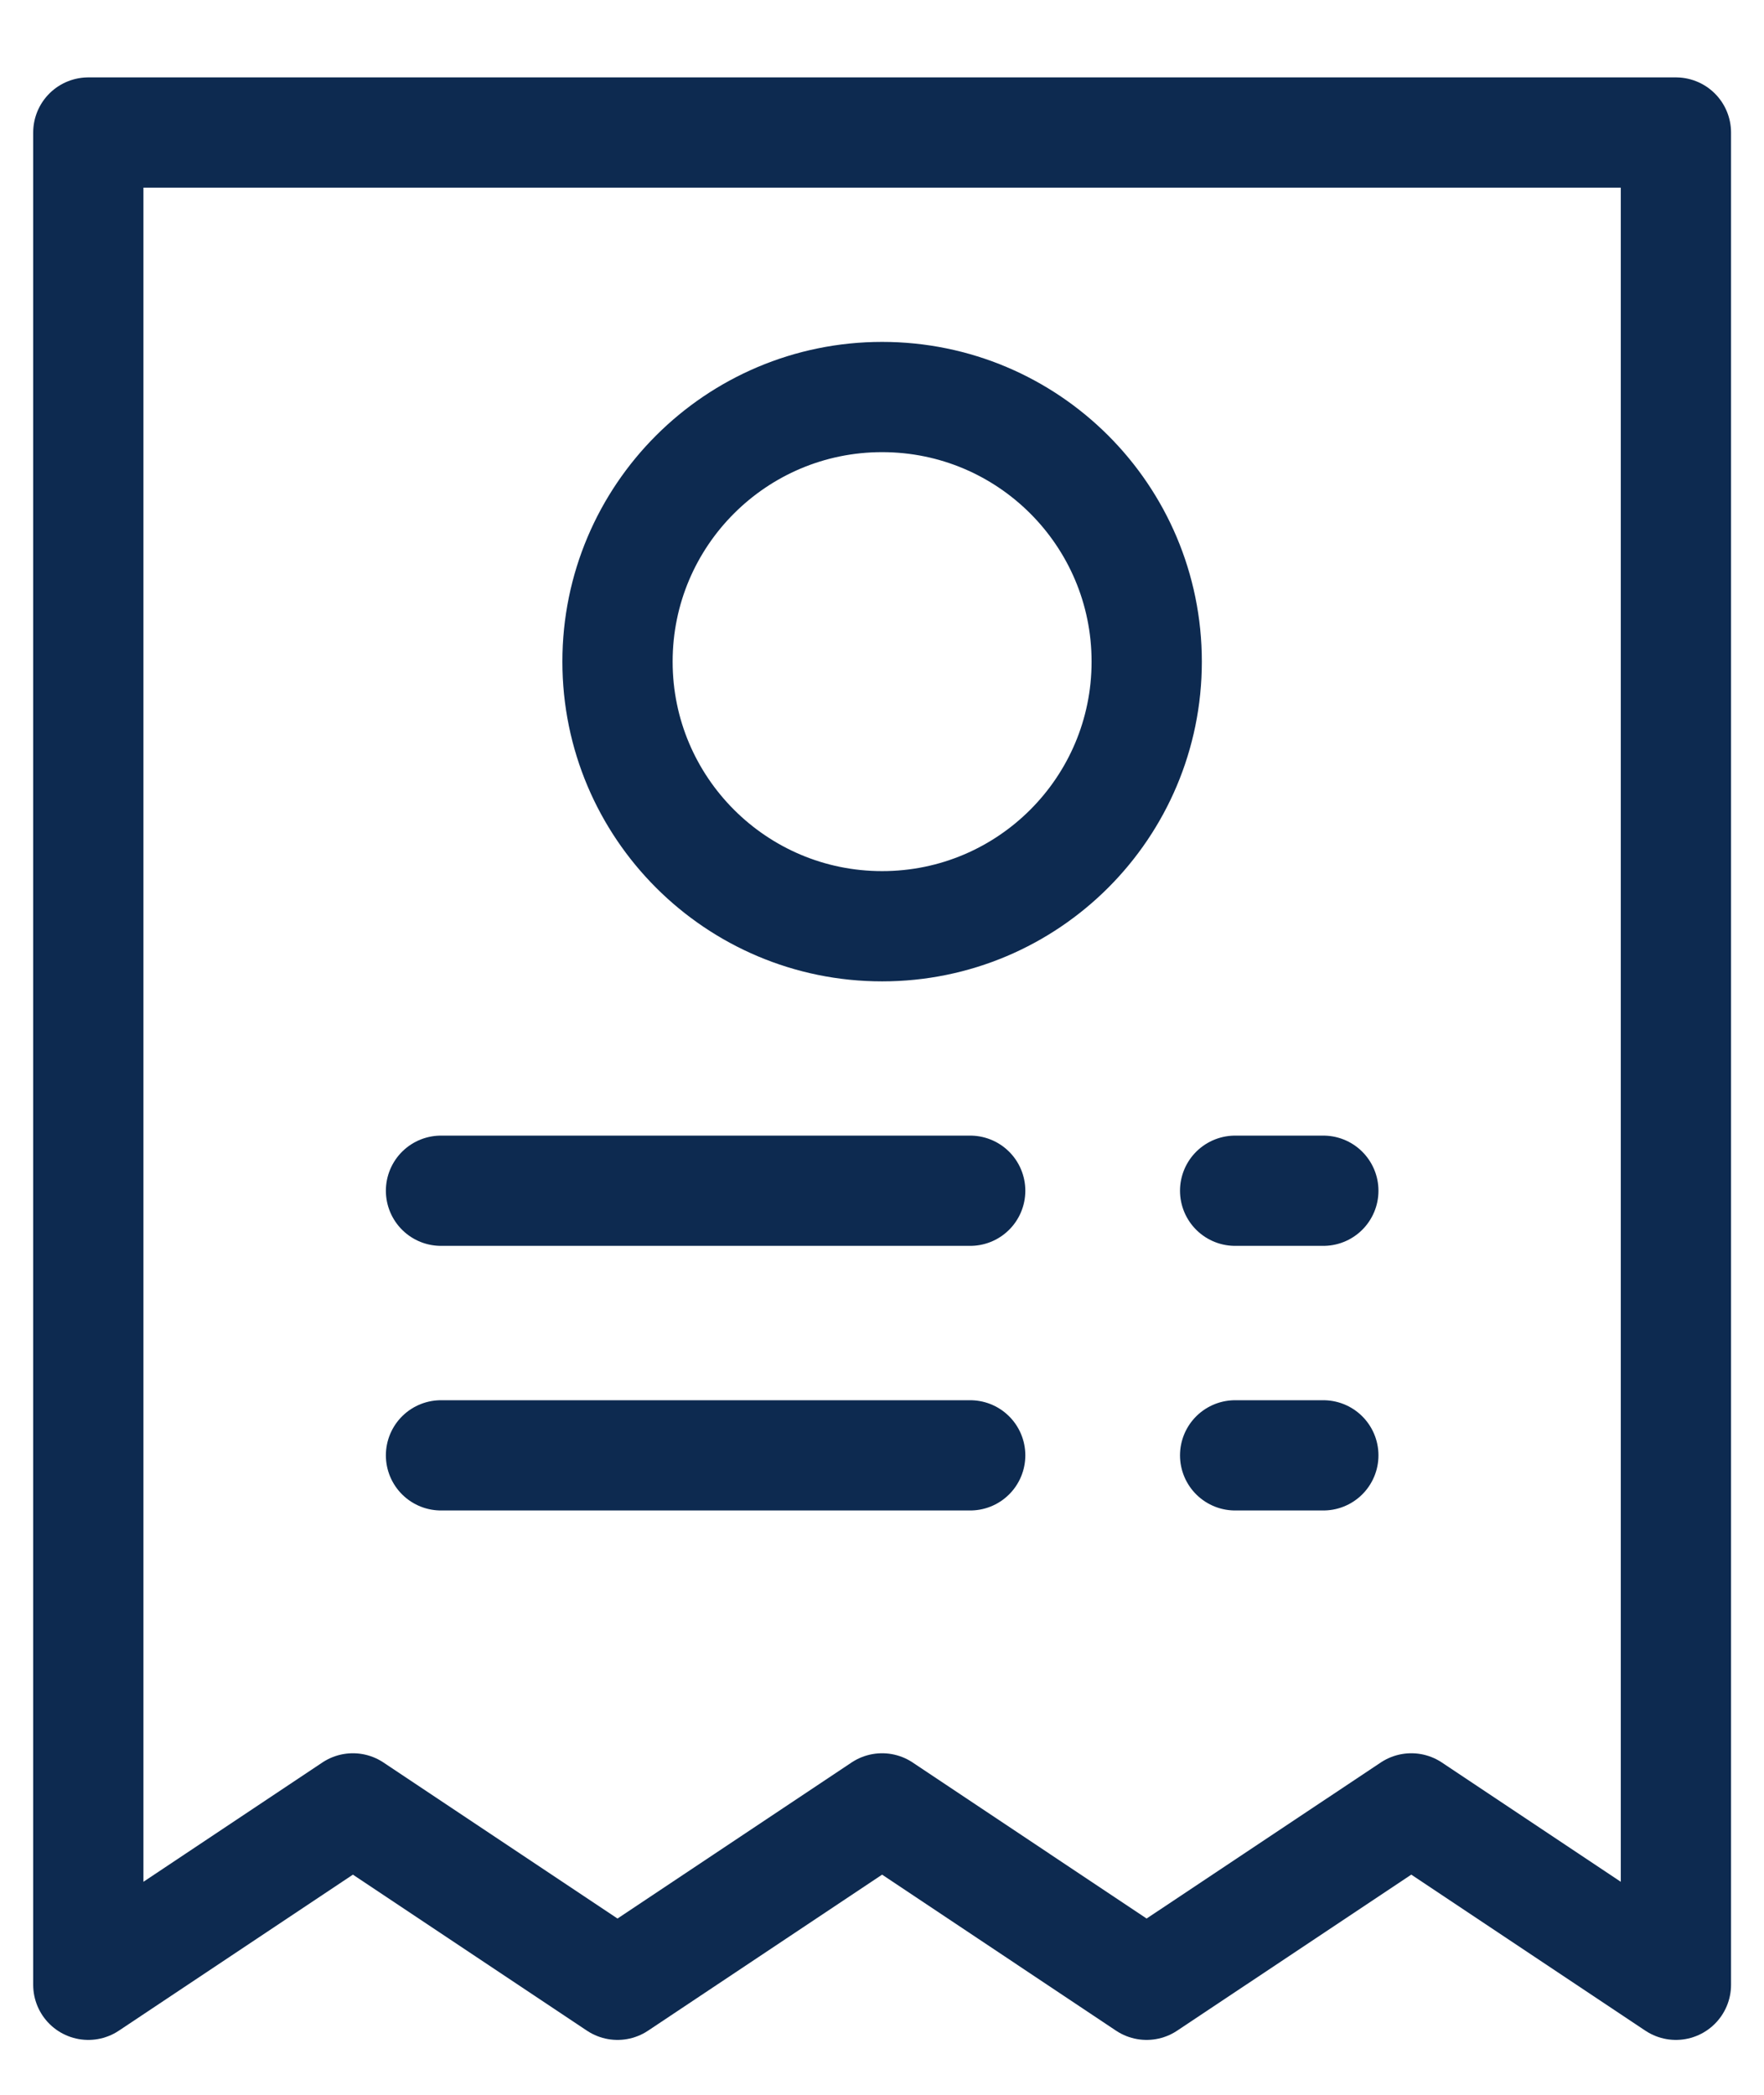
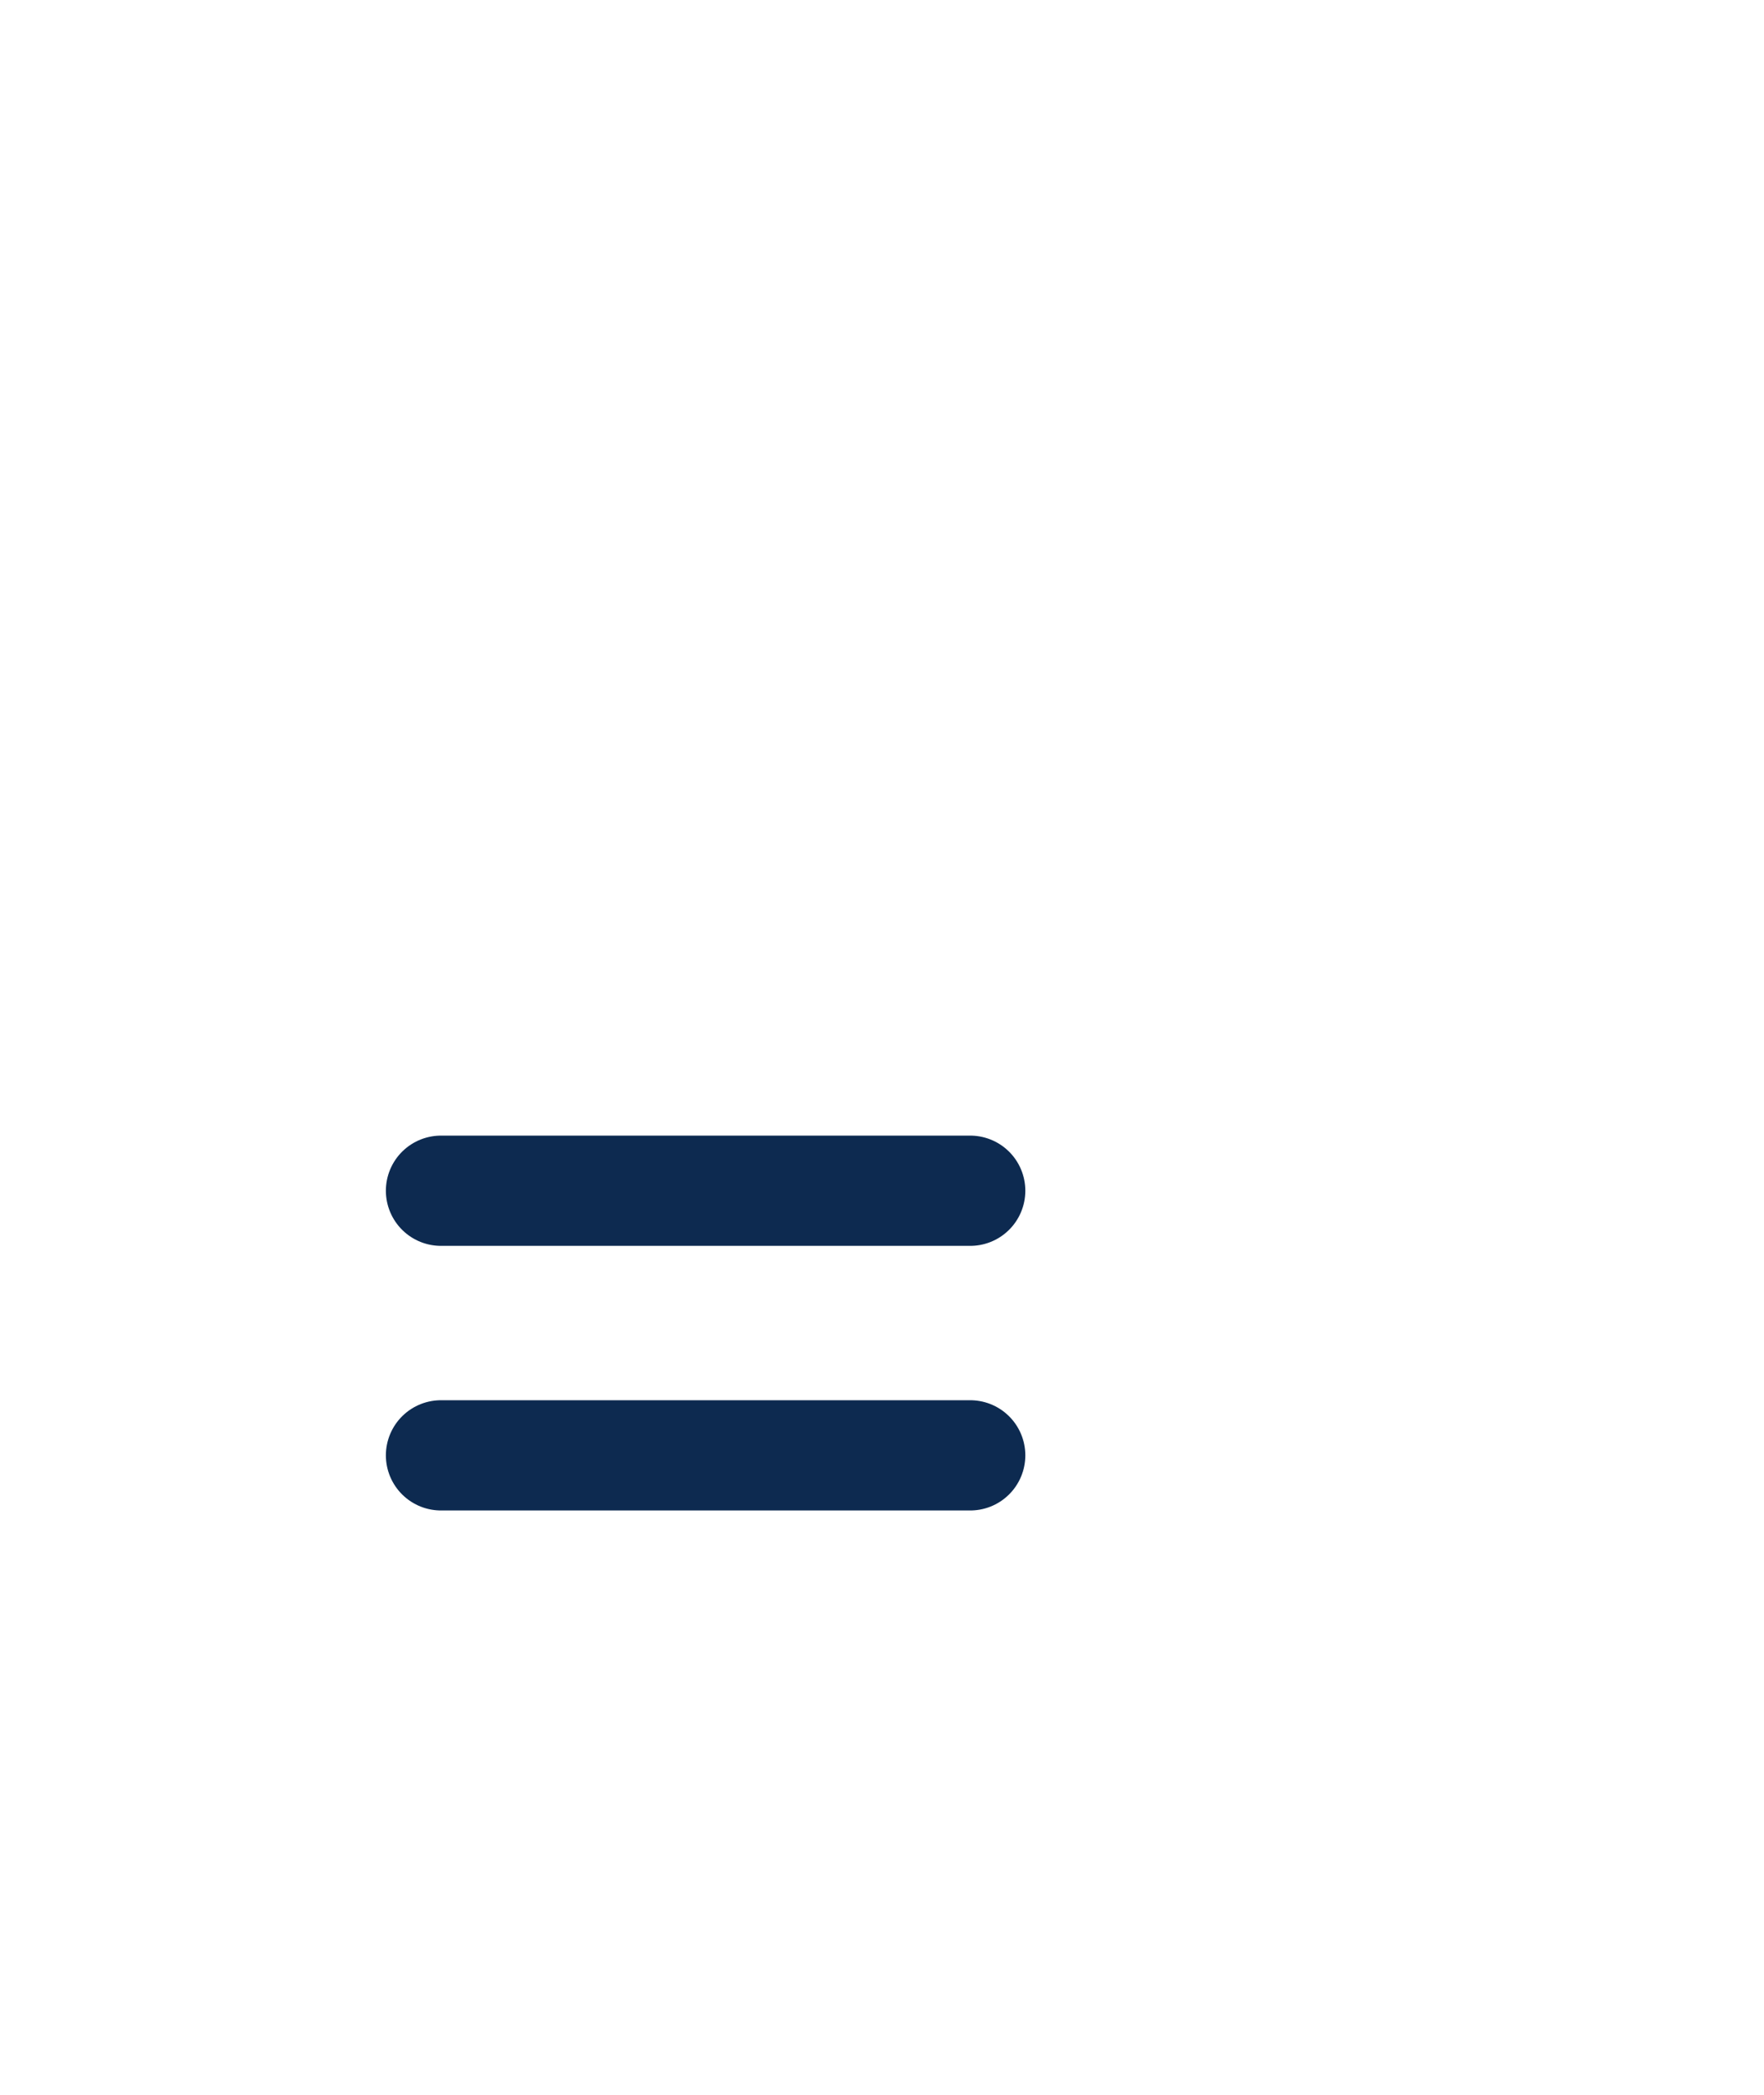
<svg xmlns="http://www.w3.org/2000/svg" width="16" height="19" viewBox="0 0 16 19" fill="none">
  <g id="Icon">
-     <path id="vector" fill-rule="evenodd" clip-rule="evenodd" d="M0.801 1.202H15.201V18.002L12.801 16.402L10.4 18.002L8.001 16.402L5.601 18.002L3.201 16.402L0.801 18.002L0.801 1.202Z" stroke="#0D2A50" stroke-linecap="round" stroke-linejoin="round" />
    <path id="vector_2" d="M4 13.2H8.8" stroke="#0D2A50" stroke-linecap="round" stroke-linejoin="round" />
-     <path id="vector_3" d="M11.203 13.2H12.003" stroke="#0D2A50" stroke-linecap="round" stroke-linejoin="round" />
    <path id="vector_4" d="M4 10.8H8.8" stroke="#0D2A50" stroke-linecap="round" stroke-linejoin="round" />
-     <path id="vector_5" d="M11.203 10.8H12.003" stroke="#0D2A50" stroke-linecap="round" stroke-linejoin="round" />
-     <path id="vector_6" fill-rule="evenodd" clip-rule="evenodd" d="M5.601 6.001C5.601 4.675 6.676 3.601 8.001 3.601C9.327 3.601 10.401 4.675 10.401 6.001C10.401 7.326 9.327 8.401 8.001 8.401C6.676 8.401 5.601 7.326 5.601 6.001Z" stroke="#0D2A50" stroke-linecap="round" stroke-linejoin="round" />
  </g>
</svg>